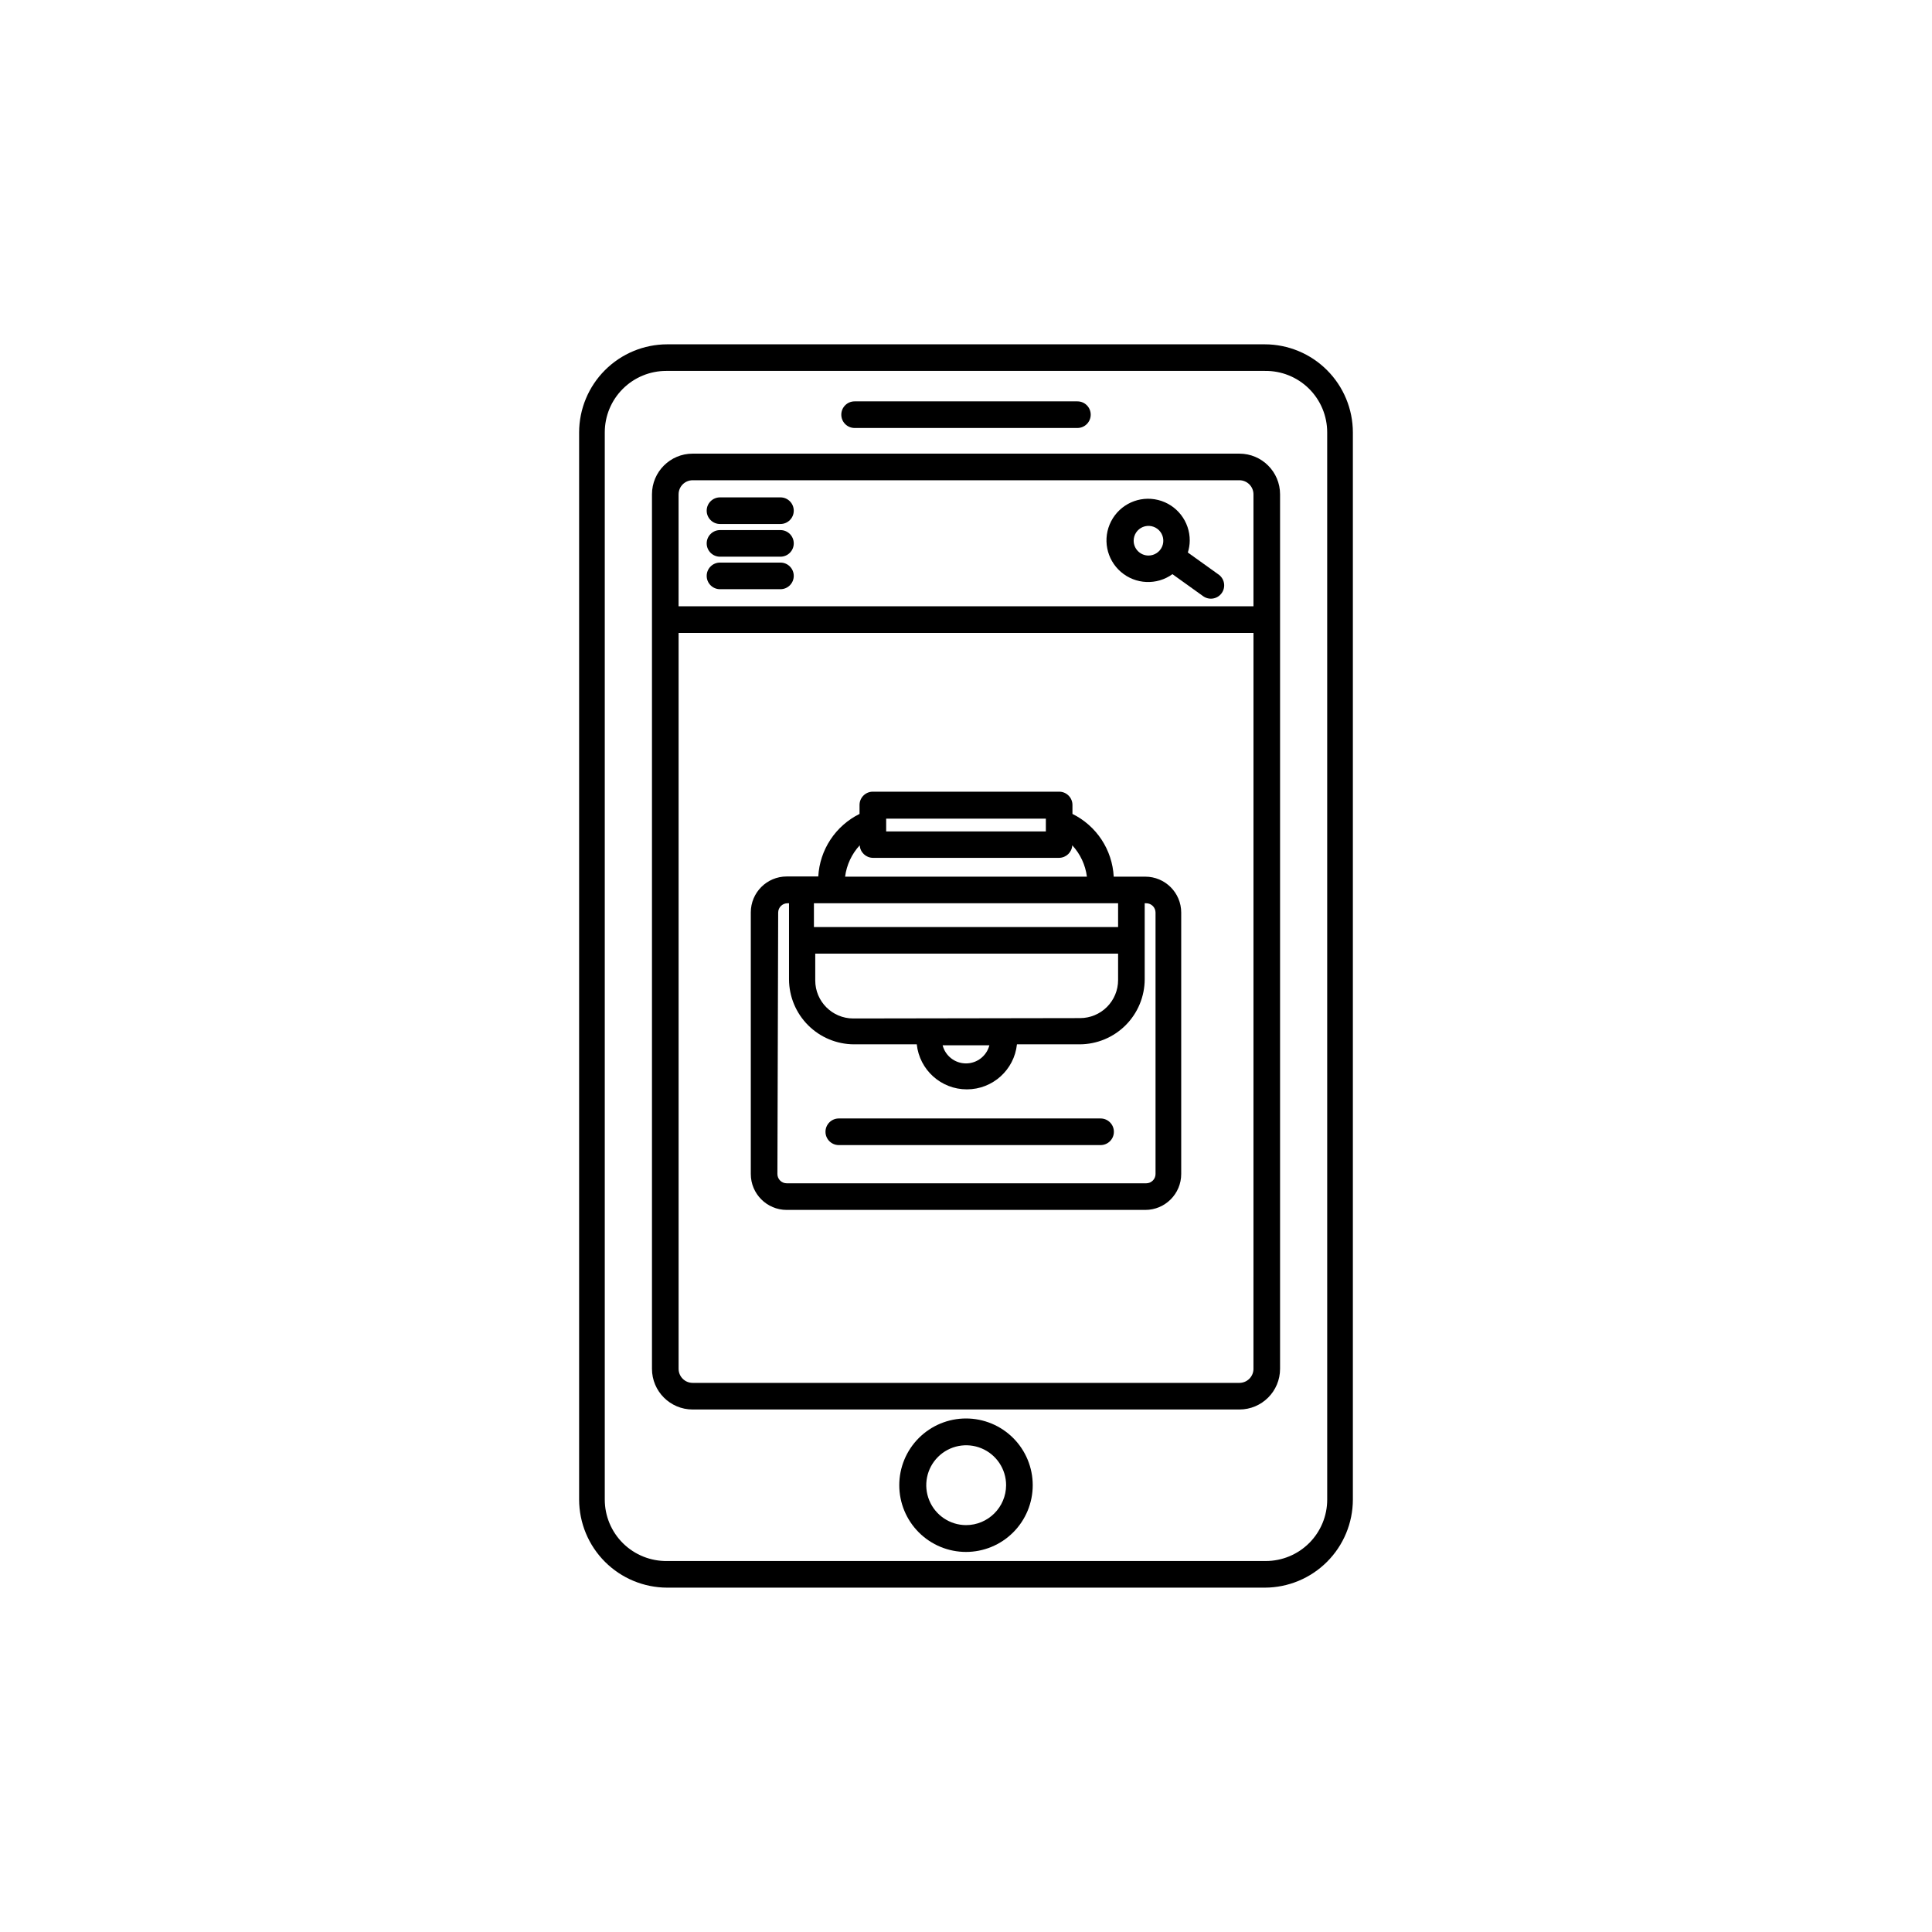
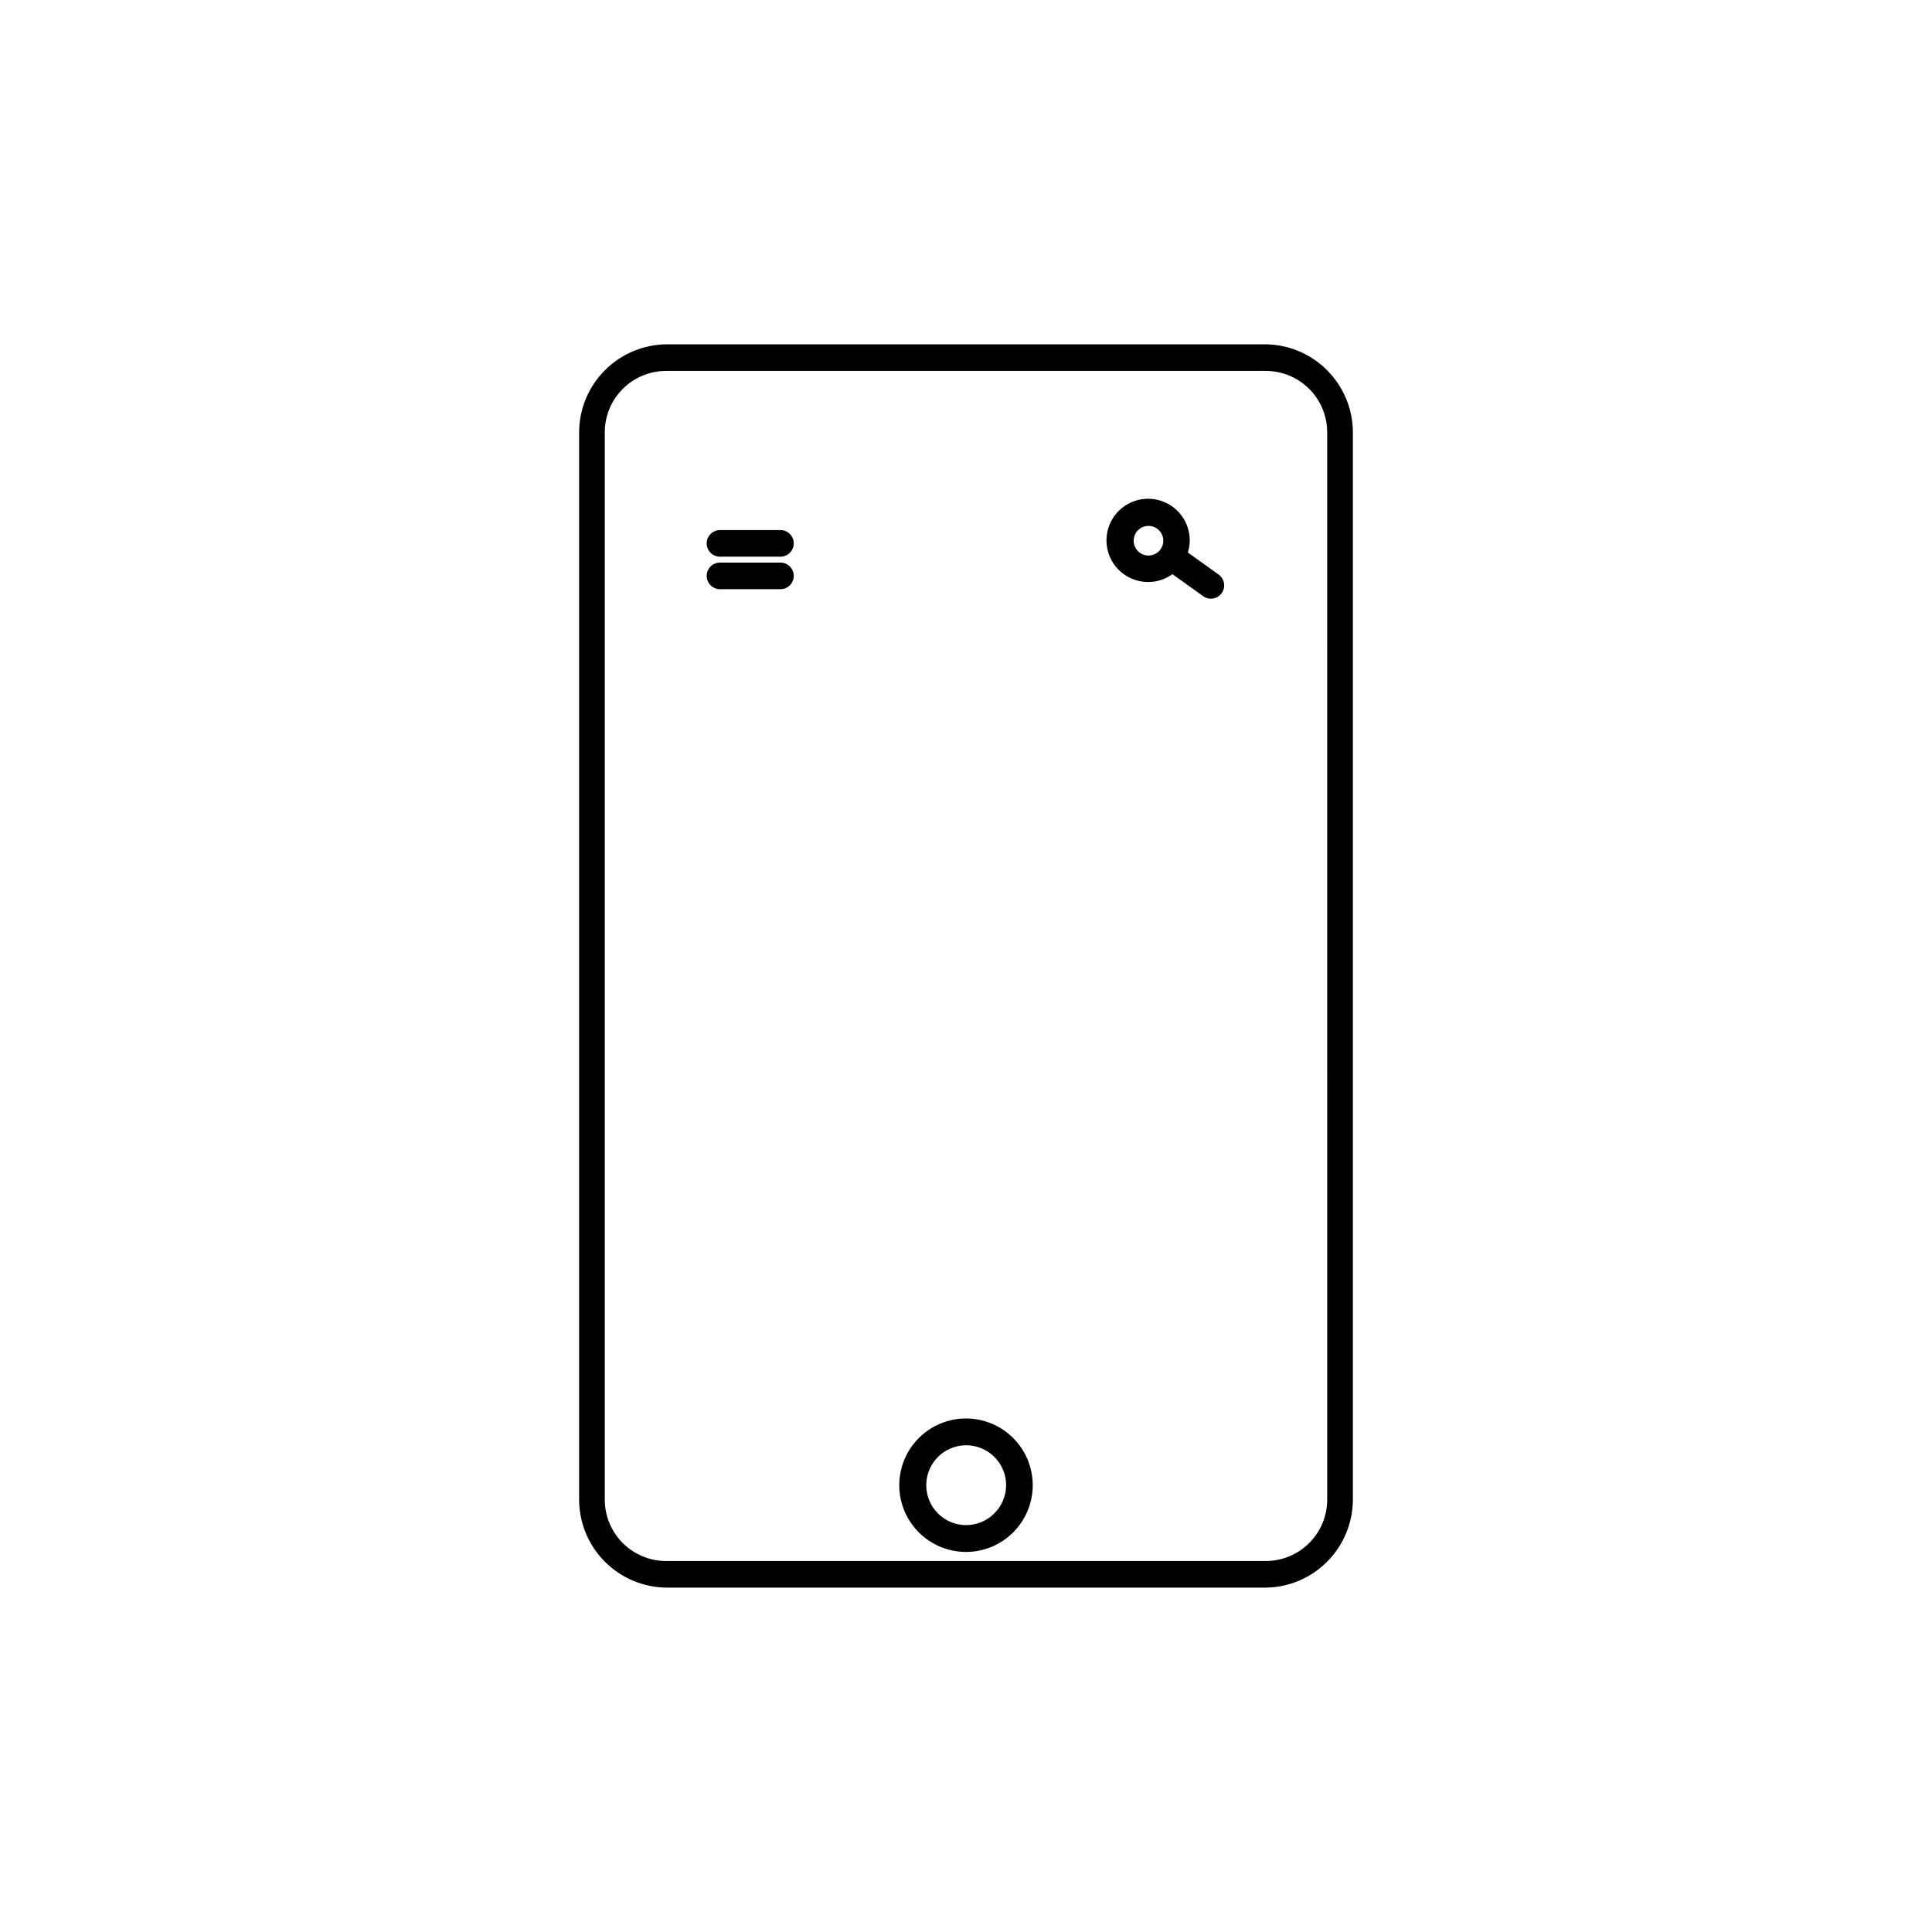
<svg xmlns="http://www.w3.org/2000/svg" fill="#000000" width="800px" height="800px" version="1.1" viewBox="144 144 512 512">
  <g>
    <path d="m400 519.91c-4.691 0-9.188 1.863-12.504 5.18-3.316 3.316-5.18 7.812-5.18 12.504 0 4.688 1.863 9.188 5.18 12.504s7.812 5.18 12.504 5.18c4.688 0 9.188-1.863 12.504-5.18s5.18-7.816 5.18-12.504c0-4.691-1.863-9.188-5.18-12.504-3.316-3.316-7.816-5.18-12.504-5.18zm0 28.266v-0.004c-4.277-0.02-8.117-2.609-9.738-6.566-1.625-3.953-0.707-8.496 2.324-11.512s7.574-3.91 11.523-2.269c3.945 1.641 6.519 5.492 6.519 9.77-0.027 5.852-4.777 10.578-10.629 10.578z" />
-     <path d="m370.48 257.42h59.047c1.945 0 3.523-1.582 3.523-3.527 0-1.949-1.578-3.527-3.523-3.527h-59.047c-1.949 0-3.527 1.578-3.527 3.527 0 1.945 1.578 3.527 3.527 3.527z" />
    <path d="m458.79 290.42c0.32-1.012 0.492-2.066 0.504-3.125 0.039-5.106-3.43-9.57-8.383-10.797-4.957-1.227-10.105 1.109-12.449 5.644-2.348 4.535-1.273 10.086 2.59 13.418 3.867 3.336 9.516 3.586 13.656 0.602l8.012 5.742c0.758 0.594 1.727 0.852 2.684 0.715 0.953-0.141 1.809-0.66 2.367-1.449 0.559-0.785 0.77-1.766 0.586-2.711-0.184-0.945-0.746-1.777-1.555-2.297zm-14.359-3.125c0-1.59 0.957-3.023 2.426-3.633 1.469-0.605 3.16-0.27 4.285 0.855 1.121 1.121 1.457 2.812 0.852 4.281-0.609 1.469-2.043 2.426-3.633 2.426-1.043 0-2.039-0.414-2.777-1.152-0.738-0.734-1.152-1.734-1.152-2.777z" />
    <path d="m479.2 235.25h-158.4c-6.184 0.012-12.109 2.473-16.48 6.848-4.371 4.371-6.832 10.297-6.848 16.477v282.84c0.016 6.184 2.477 12.109 6.848 16.48 4.371 4.371 10.297 6.832 16.48 6.848h158.4c6.18-0.016 12.105-2.477 16.477-6.848 4.371-4.371 6.836-10.297 6.848-16.48v-282.84c-0.012-6.18-2.477-12.105-6.848-16.477-4.371-4.375-10.297-6.836-16.477-6.848zm16.523 306.16c0 4.316-1.715 8.453-4.766 11.508-3.055 3.051-7.191 4.766-11.508 4.766h-158.65c-4.359 0.066-8.566-1.617-11.672-4.676-3.106-3.059-4.856-7.238-4.856-11.598v-282.84c0-4.316 1.715-8.453 4.766-11.504 3.055-3.055 7.191-4.769 11.508-4.769h158.65c4.359-0.066 8.562 1.617 11.668 4.676 3.106 3.062 4.856 7.238 4.856 11.598z" />
-     <path d="m472.45 264.22h-144.89c-5.953 0-10.781 4.828-10.781 10.781v231.75-0.004c0 5.957 4.828 10.785 10.781 10.785h144.89c5.957 0 10.781-4.828 10.781-10.785v-231.75 0.004c0-5.953-4.824-10.781-10.781-10.781zm-148.62 10.781h0.004c0-2.059 1.668-3.731 3.727-3.731h144.89c0.988 0 1.938 0.395 2.637 1.094 0.699 0.699 1.094 1.648 1.094 2.637v29.676h-152.35zm152.35 231.75 0.004-0.004c0 0.992-0.395 1.938-1.094 2.637s-1.648 1.094-2.637 1.094h-144.89c-2.059 0-3.727-1.668-3.727-3.731v-195.02h152.35z" />
-     <path d="m350.78 275.81h-15.973c-1.945 0-3.527 1.578-3.527 3.527 0 1.949 1.582 3.527 3.527 3.527h16.023c1.945 0 3.523-1.578 3.523-3.527 0-1.949-1.578-3.527-3.523-3.527z" />
    <path d="m350.78 284.48h-15.973c-1.945 0-3.527 1.578-3.527 3.523 0 1.949 1.582 3.527 3.527 3.527h16.023c1.945 0 3.523-1.578 3.523-3.527 0-1.945-1.578-3.523-3.523-3.523z" />
    <path d="m350.78 293.09h-15.973c-1.945 0-3.527 1.578-3.527 3.527 0 1.949 1.582 3.527 3.527 3.527h16.023c1.945 0 3.523-1.578 3.523-3.527 0-1.949-1.578-3.527-3.523-3.527z" />
-     <path d="m352.49 464.64h95.02c5.258 0 9.523-4.262 9.523-9.52v-69.277c0-5.258-4.266-9.52-9.523-9.52h-8.363c-0.184-3.492-1.293-6.875-3.211-9.797-1.922-2.922-4.586-5.277-7.723-6.828v-2.371c0-1.945-1.578-3.523-3.527-3.523h-49.371c-1.949 0-3.527 1.578-3.527 3.523v2.371c-3.125 1.547-5.785 3.894-7.707 6.809-1.922 2.91-3.035 6.281-3.227 9.766h-8.363c-5.258 0-9.52 4.262-9.52 9.523v69.324c0 5.258 4.262 9.52 9.52 9.52zm53.707-43.629c-0.727 2.828-3.277 4.805-6.195 4.805-2.922 0-5.473-1.977-6.199-4.805zm-36.074-7.106c-5.562 0-10.074-4.512-10.074-10.074v-7.106h80.258v7.004c0 2.672-1.062 5.234-2.953 7.125-1.891 1.891-4.453 2.953-7.125 2.953zm8.719-52.949h42.32v3.375h-42.32zm-7.004 7.055c0.105 1.848 1.625 3.301 3.477 3.324h49.375-0.004c1.855-0.023 3.371-1.477 3.477-3.324 2.125 2.301 3.481 5.207 3.879 8.312h-64.082c0.398-3.106 1.754-6.012 3.879-8.312zm68.469 15.363v6.297l-80.609 0.004v-6.301zm-90.082 2.469c0-1.363 1.105-2.469 2.469-2.469h0.402v20.152c0.012 4.566 1.832 8.941 5.062 12.172 3.227 3.227 7.602 5.047 12.168 5.059h16.625c0.727 6.789 6.453 11.934 13.277 11.934 6.824 0 12.551-5.144 13.273-11.934h16.625c4.566-0.012 8.941-1.832 12.172-5.059 3.227-3.231 5.047-7.606 5.059-12.172v-20.152h0.402c1.367 0 2.469 1.105 2.469 2.469v69.277c0 0.652-0.258 1.281-0.723 1.742-0.461 0.465-1.09 0.723-1.746 0.723h-95.27c-1.363 0-2.469-1.102-2.469-2.465z" />
-     <path d="m366.29 447.46h69.375c1.949 0 3.527-1.578 3.527-3.527 0-1.945-1.578-3.527-3.527-3.527h-69.375c-1.945 0-3.527 1.582-3.527 3.527 0 1.949 1.582 3.527 3.527 3.527z" />
  </g>
</svg>